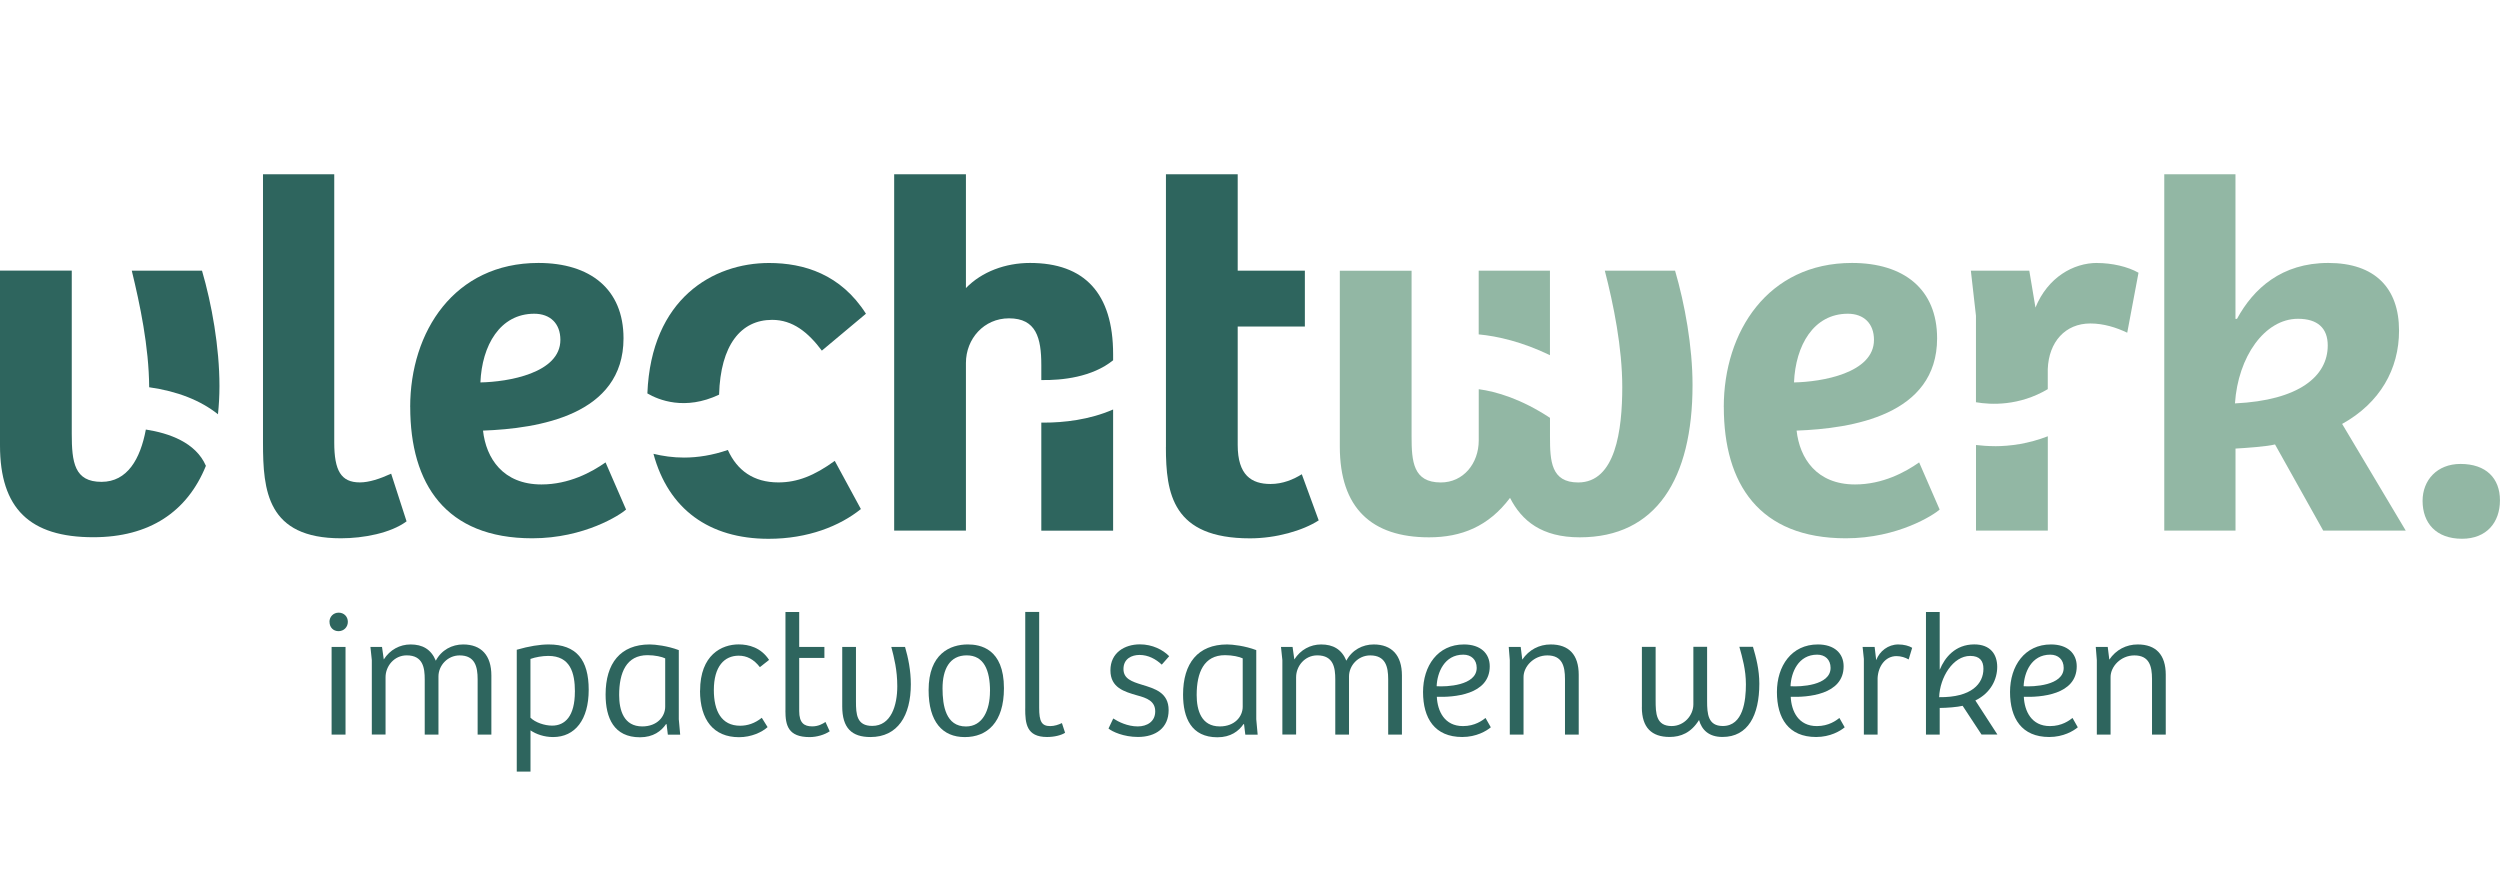
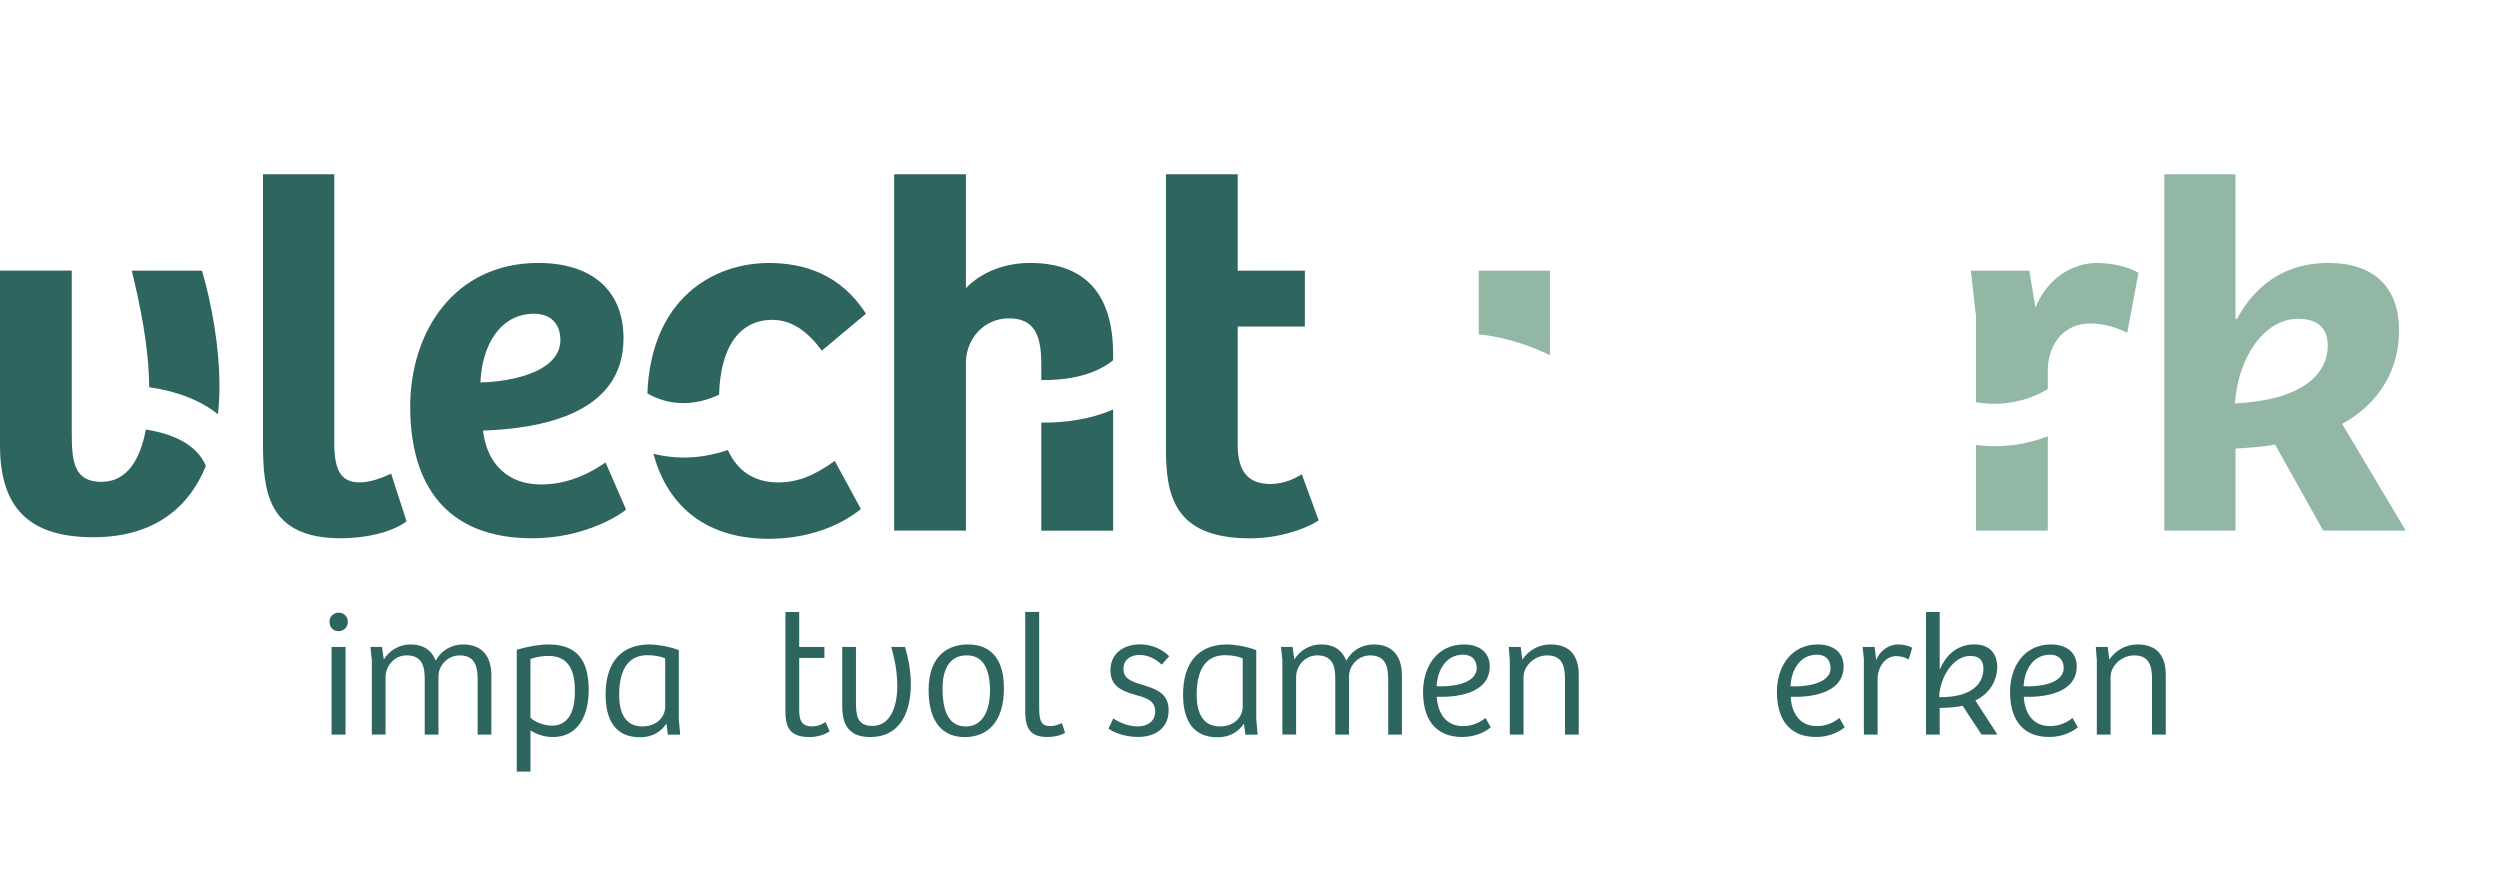
<svg xmlns="http://www.w3.org/2000/svg" id="Laag_1" version="1.1" viewBox="0 0 538.6 193">
  <defs>
    <style>
      .st0 {
        fill: #92b7a4;
      }

      .st1 {
        fill: #2e655e;
      }
    </style>
  </defs>
  <g>
    <path class="st1" d="M56.66,95.42v-57.88h15.35v57.77c0,6.07,1.44,8.62,5.52,8.62,1.99,0,4.31-.77,6.74-1.88l3.32,10.27c-3.42,2.54-9.28,3.65-14.14,3.65-15.91,0-16.79-10.27-16.79-20.55Z" />
    <path class="st1" d="M88.37,87.69c0-16.24,9.5-31.04,27.62-31.04,11.16,0,18.34,5.63,18.34,16.24,0,16.57-18.34,19.44-30.27,19.88.66,5.97,4.31,11.6,12.59,11.6,5.96,0,10.83-2.65,13.81-4.75l4.42,10.16c-1.21,1.1-8.95,6.19-20.21,6.19-18.67,0-26.29-11.71-26.29-28.28ZM120.73,73.22c0-3.54-2.21-5.63-5.63-5.63-7.4,0-11.27,6.85-11.6,14.8,5.96-.11,17.23-1.99,17.23-9.17Z" />
    <path class="st1" d="M251.19,96.31v-58.77h15.46v20.77h14.47v12.04h-14.47v25.52c0,6.52,2.98,8.4,7.07,8.4,2.65,0,4.97-.99,6.74-2.1l3.64,9.94c-3.42,2.21-9.17,3.87-14.8,3.87-16.68,0-18.12-9.61-18.12-19.66Z" />
-     <path class="st0" d="M371.37,87.69c0-16.24,9.5-31.04,27.62-31.04,11.16,0,18.34,5.63,18.34,16.24,0,16.57-18.34,19.44-30.27,19.88.66,5.97,4.31,11.6,12.59,11.6,5.96,0,10.83-2.65,13.81-4.75l4.42,10.16c-1.21,1.1-8.95,6.19-20.21,6.19-18.67,0-26.29-11.71-26.29-28.28ZM403.73,73.22c0-3.54-2.21-5.63-5.63-5.63-7.4,0-11.27,6.85-11.6,14.8,5.96-.11,17.23-1.99,17.23-9.17Z" />
    <path class="st0" d="M481.61,37.54v31.15h.33c3.54-6.52,9.61-12.04,19.66-12.04s15.25,5.41,15.25,14.58c0,8.28-4.09,15.57-12.26,20.1l13.7,22.98h-17.78l-10.38-18.56c-1.66.44-6.3.77-8.51.89v17.67h-15.35V37.54h15.35ZM501.49,74.43c0-3.76-2.21-5.75-6.41-5.75-7.18,0-12.92,8.18-13.58,18.23,13.81-.66,19.99-5.85,19.99-12.48Z" />
-     <path class="st0" d="M521.92,107.9c0-4.42,3.09-7.95,8.17-7.95,5.52,0,8.5,3.09,8.5,7.84s-2.87,8.28-8.17,8.28c-5.63,0-8.5-3.42-8.5-8.17Z" />
    <g>
      <path class="st1" d="M154.92,85.02c.3-10.7,4.71-16.11,11.43-16.11,4.42,0,7.73,2.65,10.71,6.63l9.5-7.95c-5.41-8.5-13.36-10.93-20.88-10.93-11.99,0-25.4,7.62-26.21,28.1,2.41,1.41,8.1,3.75,15.44.27Z" />
      <path class="st1" d="M167.68,103.93c-5.33,0-8.89-2.59-10.87-6.99-3.31,1.14-6.49,1.64-9.45,1.64-2.36,0-4.56-.32-6.58-.81,3.21,11.91,11.99,18.31,24.81,18.31,8.5,0,15.35-2.76,19.88-6.41l-5.63-10.38c-4.42,3.2-8.06,4.64-12.15,4.64Z" />
    </g>
    <g>
      <path class="st0" d="M333.92,76.52v-18.21h-15.35v13.73c4.09.39,9.38,1.6,15.35,4.48Z" />
-       <path class="st0" d="M360.87,58.31h-15.13c1.88,7.29,3.76,16.57,3.76,25.08,0,9.28-1.44,20.55-9.5,20.55-5.85,0-6.07-4.64-6.07-9.83v-4.09c-6.23-4.1-11.57-5.66-15.35-6.17v11.03c0,4.97-3.31,9.06-8.17,9.06-5.97,0-6.3-4.53-6.3-9.94v-35.68h-15.46v37.89c0,13.26,6.85,19.55,19.22,19.55,6.96,0,12.81-2.32,17.45-8.5,2.54,4.97,6.85,8.5,15.02,8.5,16.46,0,24.3-12.59,24.3-32.81,0-8.28-1.66-17.45-3.76-24.63Z" />
    </g>
    <g>
      <path class="st1" d="M224.34,78.63v3.25c4.51.07,10.93-.61,15.47-4.26v-1.31c0-13.15-6.19-19.66-17.9-19.66-5.3,0-10.38,1.88-13.81,5.41v-24.52h-15.46v76.77h15.46v-36.12c0-5.19,3.87-9.61,9.28-9.61,5.85,0,6.96,4.2,6.96,10.05Z" />
      <path class="st1" d="M224.87,91.04c-.18,0-.35,0-.53,0v23.28h15.47v-26.1c-5.14,2.24-10.65,2.83-14.93,2.83Z" />
    </g>
    <g>
      <path class="st0" d="M429.76,96.12c-1.49,0-2.84-.11-4.05-.25v18.44h15.47v-20.32c-4.13,1.6-8.09,2.14-11.42,2.14Z" />
      <path class="st0" d="M451.78,56.65c-5.08,0-10.61,3.09-13.26,9.61l-1.33-7.95h-12.59l1.1,9.72v18.63c3.21.56,9.29.84,15.47-2.82v-4.32c.22-5.85,3.76-9.83,9.17-9.83,2.87,0,5.63.88,7.95,1.99l2.43-12.92c-2.32-1.33-5.75-2.1-8.95-2.1Z" />
    </g>
    <g>
      <path class="st1" d="M46.96,89.25c.2-1.94.32-3.96.32-6.09,0-8.39-1.66-17.67-3.76-24.85h-15.13c1.74,7.18,3.69,16.3,3.75,25.12,6.07.85,11.09,2.84,14.82,5.82Z" />
      <path class="st1" d="M31.42,92.55c-1.19,6.35-3.99,11.26-9.55,11.26-5.85,0-6.41-4.2-6.41-10.38v-35.13H0v37.67c0,13.58,6.41,19.77,20.1,19.77,12.09,0,20.24-5.47,24.26-15.38-2.18-5.06-7.98-7.05-12.94-7.82Z" />
    </g>
  </g>
  <g>
    <path class="st1" d="M70.98,133.97c0-1.1.84-1.98,1.98-1.98s1.98.84,1.98,1.98-.87,2.01-2.01,2.01-1.94-.84-1.94-2.01ZM74.44,139.37v18.89h-3v-18.89h3Z" />
    <path class="st1" d="M79.79,139.37h2.51l.38,2.7c1.33-2.09,3.46-3.23,5.78-3.23,2.55,0,4.41,1.03,5.43,3.5,1.22-2.32,3.5-3.5,5.89-3.5,3.92,0,6.08,2.36,6.08,6.69v12.73h-2.96v-11.93c0-2.7-.57-5.13-3.88-5.13-2.62,0-4.56,2.21-4.56,4.52v12.54h-2.96v-11.9c0-2.43-.34-5.17-3.88-5.17-2.7,0-4.56,2.32-4.56,4.71v12.35h-2.96v-16.04l-.3-2.85Z" />
    <path class="st1" d="M118.2,138.84c6.01,0,8.63,3.34,8.63,9.77s-2.93,10.18-7.68,10.18c-1.9,0-3.65-.61-4.86-1.44v8.89h-2.96v-26.26c2.62-.76,4.98-1.14,6.88-1.14ZM123.86,149.02c0-4.07-.99-7.71-5.74-7.71-1.29,0-2.77.27-3.84.65v12.66c1.03,1.03,3.04,1.71,4.67,1.71,2.77,0,4.9-2.01,4.9-7.3Z" />
    <path class="st1" d="M130.47,149.63c0-6.73,3.19-10.79,9.5-10.79,1.18,0,3.84.3,6.27,1.22v14.9l.3,3.31h-2.66l-.27-2.24-.11-.04c-1.03,1.52-2.77,2.85-5.62,2.85-5.63,0-7.41-4.18-7.41-9.2ZM143.31,152.25v-10.41c-.68-.34-2.21-.69-3.8-.69-4.56,0-6.12,3.72-6.12,8.59,0,3.27.99,6.76,4.98,6.76,3.23,0,4.94-2.13,4.94-4.26Z" />
-     <path class="st1" d="M150.83,148.79c0-7.71,4.67-9.96,8.29-9.96,2.2,0,4.83.68,6.57,3.34l-1.98,1.56c-1.33-1.71-2.81-2.47-4.56-2.47-3.08,0-5.36,2.28-5.36,7.41,0,4.45,1.6,7.68,5.66,7.68,1.56,0,3.15-.49,4.67-1.71l1.25,2.01c-1.22,1.1-3.5,2.17-6.16,2.17-5.47,0-8.4-3.72-8.4-10.03Z" />
    <path class="st1" d="M169.22,153.09v-21.24h2.96v7.53h5.43v2.36h-5.43v11.44c0,2.58,1.06,3.31,2.81,3.31,1.29,0,2.24-.53,2.85-.95l.91,2.01c-1.1.76-2.81,1.25-4.33,1.25-4.64,0-5.21-2.55-5.21-5.7Z" />
    <path class="st1" d="M181.45,152.18v-12.81h2.96v11.74c0,2.77.15,5.28,3.5,5.28,4.07,0,5.4-4.41,5.4-8.55,0-3.46-.68-6.16-1.29-8.47h2.96c.68,2.32,1.25,5.09,1.25,8.06,0,6.73-2.81,11.36-8.7,11.36-4.03,0-6.08-1.94-6.08-6.61Z" />
    <path class="st1" d="M200.06,148.68c0-7.87,4.67-9.84,8.44-9.84,2.62,0,7.79.84,7.79,9.43,0,7.41-3.65,10.53-8.44,10.53s-7.79-3.27-7.79-10.11ZM213.29,148.91c0-4.56-1.33-7.72-5.02-7.72s-5.21,3-5.21,7.11c0,3.76.72,8.21,5.05,8.21,3.57,0,5.17-3.46,5.17-7.6Z" />
    <path class="st1" d="M220.88,152.67v-20.83h3v20.67c0,2.93.53,3.92,2.39,3.92.87,0,1.79-.3,2.51-.65l.68,2.09c-.8.53-2.32.91-3.88.91-4.45,0-4.71-2.93-4.71-6.12Z" />
    <path class="st1" d="M238.81,156.96l1.03-2.17c1.1.72,3.08,1.71,5.28,1.71,1.98,0,3.76-1.03,3.76-3.23s-1.75-2.89-3.91-3.46c-2.74-.8-5.74-1.63-5.74-5.4s3.04-5.59,6.35-5.59c2.7,0,4.98,1.18,6.31,2.55l-1.6,1.82c-1.25-1.18-2.89-2.09-4.79-2.09-1.67,0-3.46.8-3.46,3.04,0,2.09,1.79,2.7,3.99,3.38,2.74.84,5.74,1.67,5.74,5.47s-2.74,5.78-6.61,5.78c-3.08,0-5.55-1.14-6.35-1.82Z" />
    <path class="st1" d="M254.88,149.63c0-6.73,3.19-10.79,9.5-10.79,1.18,0,3.84.3,6.27,1.22v14.9l.3,3.31h-2.66l-.27-2.24-.11-.04c-1.03,1.52-2.77,2.85-5.62,2.85-5.63,0-7.41-4.18-7.41-9.2ZM267.73,152.25v-10.41c-.68-.34-2.21-.69-3.8-.69-4.56,0-6.12,3.72-6.12,8.59,0,3.27.99,6.76,4.98,6.76,3.23,0,4.94-2.13,4.94-4.26Z" />
    <path class="st1" d="M275.96,139.37h2.51l.38,2.7c1.33-2.09,3.46-3.23,5.78-3.23,2.55,0,4.41,1.03,5.43,3.5,1.22-2.32,3.5-3.5,5.89-3.5,3.92,0,6.08,2.36,6.08,6.69v12.73h-2.96v-11.93c0-2.7-.57-5.13-3.88-5.13-2.62,0-4.56,2.21-4.56,4.52v12.54h-2.96v-11.9c0-2.43-.34-5.17-3.88-5.17-2.7,0-4.56,2.32-4.56,4.71v12.35h-2.96v-16.04l-.3-2.85Z" />
    <path class="st1" d="M306.58,149.1c0-5.63,3.15-10.26,8.82-10.26,3.53,0,5.55,1.9,5.55,4.71,0,6.19-7.87,6.69-11.4,6.57.15,3.08,1.63,6.31,5.63,6.31,2.58,0,4.18-1.22,4.86-1.75l1.14,2.01c-.95.8-3.12,2.09-6.16,2.09-5.93,0-8.44-4.03-8.44-9.69ZM318.14,143.89c0-1.79-1.18-2.85-2.89-2.85-4.07,0-5.62,3.84-5.74,6.8,2.05.15,8.63-.11,8.63-3.95Z" />
    <path class="st1" d="M325.04,139.37h2.58l.34,2.74c1.44-2.13,3.65-3.27,6.12-3.27,3.92,0,6.04,2.2,6.04,6.54v12.88h-2.96v-11.97c0-2.81-.61-5.09-3.8-5.09-2.93,0-5.13,2.39-5.13,4.67v12.39h-2.96v-16.04l-.23-2.85Z" />
-     <path class="st1" d="M353.73,152.4v-13.04h2.96v11.51c0,2.81.08,5.55,3.46,5.55,2.66,0,4.67-2.28,4.67-4.68v-12.39h2.96v11.7c0,2.74.19,5.36,3.38,5.36,4.41,0,4.98-5.51,4.98-8.97,0-3.15-.76-5.74-1.41-8.09h2.93c.68,2.32,1.37,4.94,1.37,7.94,0,6.8-2.43,11.48-7.94,11.48-2.89,0-4.45-1.48-5.05-3.65-1.71,2.74-3.91,3.65-6.35,3.65-3.84,0-5.97-2.01-5.97-6.38Z" />
    <path class="st1" d="M382.82,149.1c0-5.63,3.15-10.26,8.82-10.26,3.53,0,5.55,1.9,5.55,4.71,0,6.19-7.87,6.69-11.4,6.57.15,3.08,1.63,6.31,5.63,6.31,2.58,0,4.18-1.22,4.86-1.75l1.14,2.01c-.95.8-3.12,2.09-6.16,2.09-5.93,0-8.44-4.03-8.44-9.69ZM394.38,143.89c0-1.79-1.18-2.85-2.89-2.85-4.07,0-5.62,3.84-5.74,6.8,2.05.15,8.63-.11,8.63-3.95Z" />
    <path class="st1" d="M401.29,139.37h2.58l.34,2.85c.72-1.94,2.58-3.38,4.75-3.38,1.22,0,2.32.3,3,.72l-.76,2.51c-.72-.42-1.67-.72-2.62-.72-2.43,0-3.95,2.21-4.07,4.75v12.16h-2.96v-16.3l-.27-2.58Z" />
    <path class="st1" d="M417.89,131.84v12.39h.04c1.03-2.51,3.27-5.4,7.41-5.4,3.46,0,4.94,2.13,4.94,4.86,0,2.58-1.33,5.59-4.71,7.22l4.75,7.34h-3.42l-4.07-6.19c-1.1.27-3.46.46-4.94.46v5.74h-2.96v-26.41h2.96ZM427.31,144.08c0-1.71-.8-2.77-2.85-2.77-3.69,0-6.54,4.6-6.69,8.89,7.03.08,9.54-2.93,9.54-6.12Z" />
    <path class="st1" d="M433.04,149.1c0-5.63,3.15-10.26,8.82-10.26,3.53,0,5.55,1.9,5.55,4.71,0,6.19-7.87,6.69-11.4,6.57.15,3.08,1.63,6.31,5.63,6.31,2.58,0,4.18-1.22,4.86-1.75l1.14,2.01c-.95.8-3.12,2.09-6.16,2.09-5.93,0-8.44-4.03-8.44-9.69ZM444.6,143.89c0-1.79-1.18-2.85-2.89-2.85-4.07,0-5.62,3.84-5.74,6.8,2.05.15,8.63-.11,8.63-3.95Z" />
    <path class="st1" d="M451.51,139.37h2.58l.34,2.74c1.44-2.13,3.65-3.27,6.12-3.27,3.92,0,6.04,2.2,6.04,6.54v12.88h-2.96v-11.97c0-2.81-.61-5.09-3.8-5.09-2.93,0-5.13,2.39-5.13,4.67v12.39h-2.96v-16.04l-.23-2.85Z" />
  </g>
</svg>